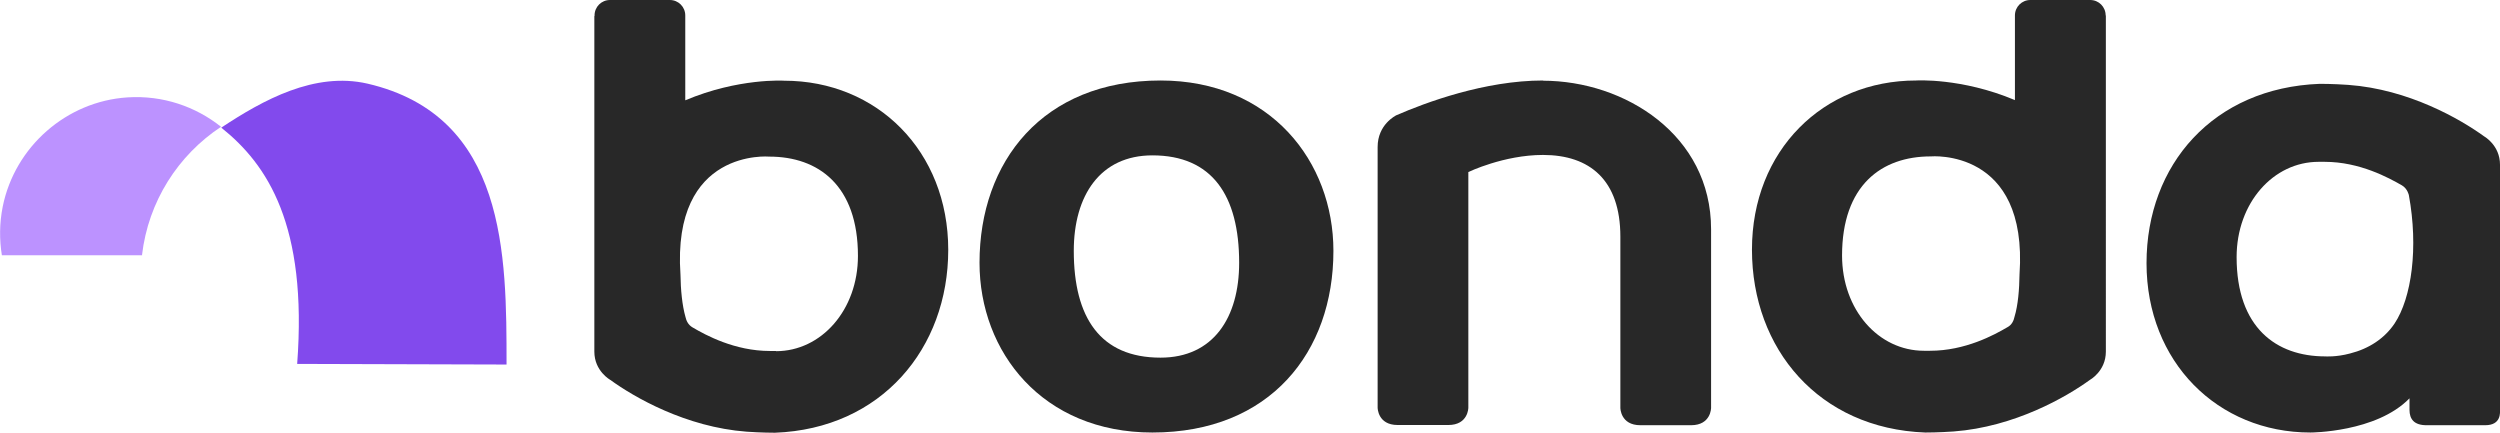
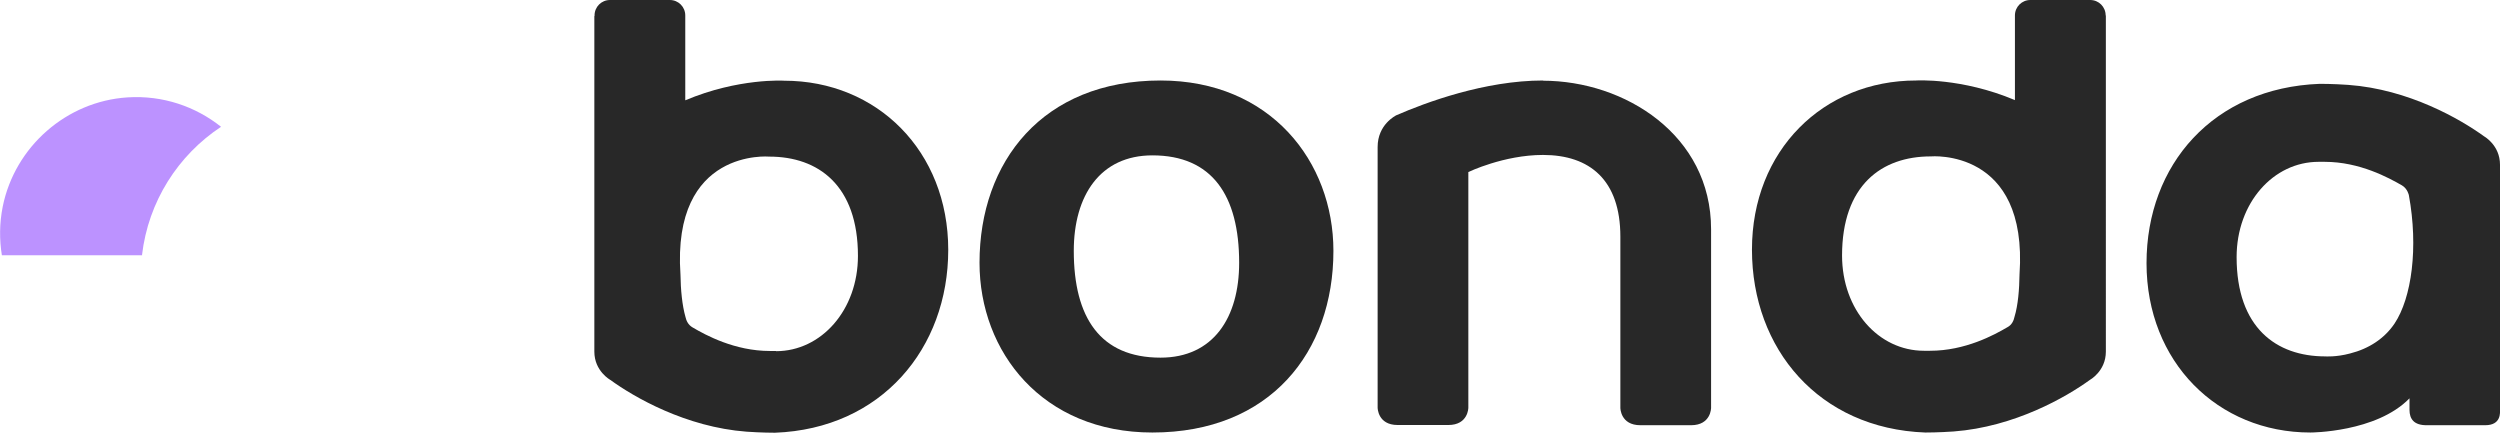
<svg xmlns="http://www.w3.org/2000/svg" id="Capa_1" data-name="Capa 1" width="119.88" height="20.75" viewBox="0 0 119.88 20.75">
  <defs>
    <style>
      .cls-1 {
        fill: #282828;
      }

      .cls-1, .cls-2, .cls-3 {
        stroke-width: 0px;
      }

      .cls-2 {
        fill: #bc92ff;
      }

      .cls-3 {
        fill: #824aed;
      }
    </style>
  </defs>
  <g>
    <path class="cls-1" d="M119.88,19.63V7.9c0-.94-.76-1.36-.76-1.36h0c-1.13-.82-3.61-2.26-6.52-2.47-.71-.05-1.32-.05-1.36-.05-5.1.19-8.31,3.87-8.31,8.6s3.41,8.12,7.86,8.12c0,0,3.16,0,4.75-1.64v.55c0,.45.22.74.82.74h2.81c.78,0,.71-.62.71-.75h0ZM114.82,15.52c-.48.71-1.22,1.2-2.13,1.43-.67.18-1.19.14-1.19.14-2.35,0-4.25-1.38-4.25-4.76,0-2.6,1.76-4.57,3.93-4.57h.29c1.69,0,3.08.77,3.71,1.13.27.16.33.47.33.47.46,2.5.14,4.92-.69,6.16Z" />
    <path class="cls-1" d="M74,3.86c-2.81,0-5.65,1.06-7.05,1.67-.03.02-.89.44-.89,1.52v12.5s0,.83.96.83h2.43c.96,0,.96-.83.96-.83v-11.3s1.7-.82,3.58-.82c2.24,0,3.71,1.2,3.71,3.92v8.21s0,.83.96.83h2.43c.96,0,.96-.83.96-.83v-8.57c0-4.51-4.13-7.12-8.07-7.12h.02Z" />
    <path class="cls-1" d="M28.5.77v16.09c0,.94.77,1.36.77,1.36h0c1.13.82,3.61,2.26,6.53,2.48.71.05,1.32.05,1.36.05,5.1-.19,8.31-4.04,8.31-8.77s-3.41-8.11-7.87-8.11c0,0-2.18-.14-4.74.94V.74c0-.41-.33-.74-.74-.74h-2.87c-.41,0-.74.33-.74.74v.03h-.01ZM37.21,16.83h-.29c-1.69,0-3.08-.76-3.71-1.13-.21-.12-.3-.32-.34-.5-.16-.56-.23-1.31-.24-2.03-.42-6.08,4.26-5.66,4.26-5.66,2.35,0,4.25,1.38,4.25,4.76,0,2.6-1.76,4.57-3.93,4.57h0Z" />
    <path class="cls-1" d="M55.65,3.86c-5.65,0-8.68,3.89-8.68,8.74,0,4.28,3.02,8.14,8.29,8.14,5.65,0,8.68-3.86,8.68-8.71,0-4.28-3.02-8.17-8.29-8.17ZM55.65,17.15c-2.89,0-4.16-1.92-4.16-5.12,0-2.66,1.27-4.58,3.77-4.58,2.86,0,4.16,1.92,4.16,5.15,0,2.63-1.24,4.55-3.77,4.55Z" />
    <path class="cls-1" d="M100.97.74c0-.41-.33-.74-.74-.74h-2.87c-.41,0-.74.33-.74.74v4.06c-2.57-1.08-4.74-.94-4.74-.94-4.45,0-7.87,3.35-7.87,8.11s3.21,8.58,8.31,8.77c.05,0,.65,0,1.36-.05,2.92-.22,5.4-1.65,6.53-2.47h0s.77-.42.77-1.36V.74h0ZM88.33,12.26c0-3.38,1.9-4.76,4.25-4.76,0,0,4.68-.42,4.26,5.66-.01.72-.07,1.47-.24,2.03-.04.19-.13.39-.34.5-.63.37-2.02,1.13-3.71,1.13h-.29c-2.18,0-3.93-1.96-3.93-4.57h0Z" />
  </g>
  <path class="cls-2" d="M6.82,12.24H.09c-.12-.74-.12-1.52.04-2.33.58-2.88,3.06-5.05,5.98-5.24,1.7-.11,3.27.44,4.49,1.41-2.06,1.36-3.49,3.58-3.79,6.15h0Z" />
-   <path class="cls-3" d="M24.29,17.48c0-5.25,0-11.92-6.67-13.47-2.53-.58-5,.78-7.01,2.11,2.22,1.77,4.14,4.68,3.64,11.33l10.04.03Z" />
</svg>